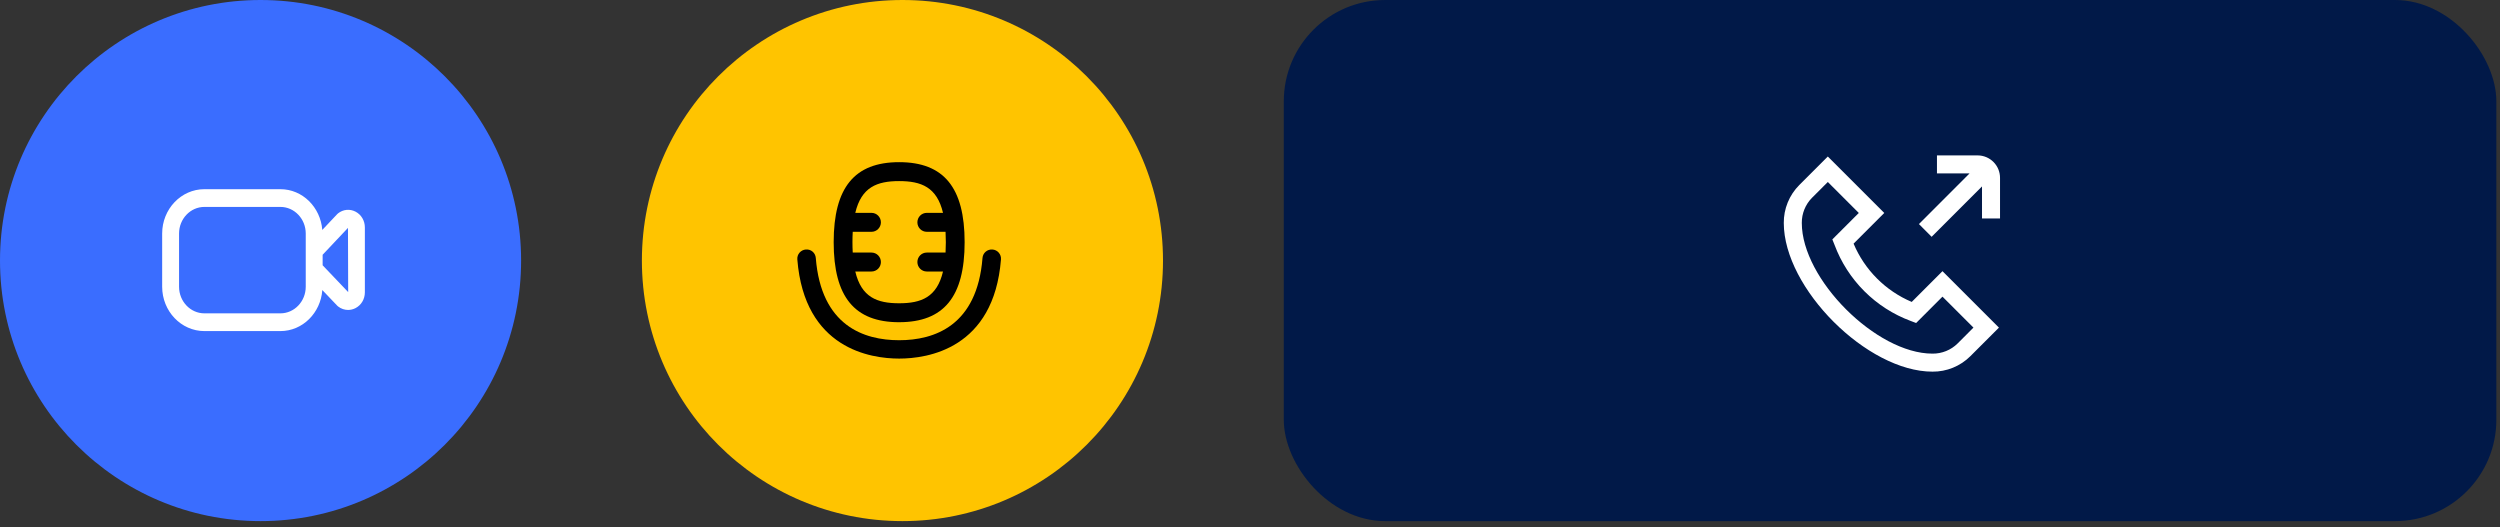
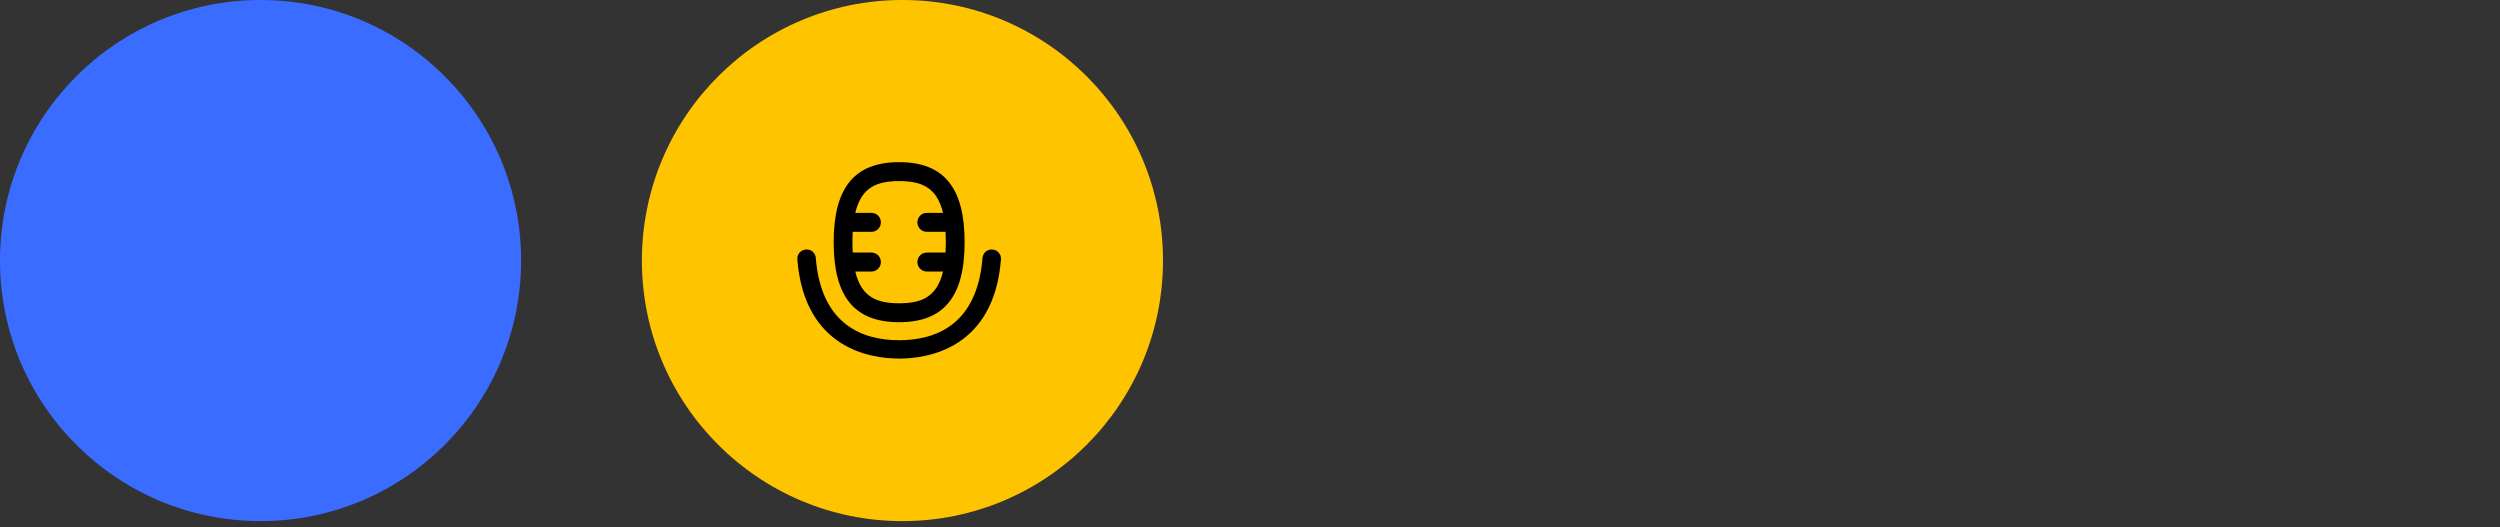
<svg xmlns="http://www.w3.org/2000/svg" width="370" height="78" viewBox="0 0 370 78" fill="none">
  <rect x="0" y="0" width="370" height="78" fill="#333333" stroke="none" />
  <circle cx="38.562" cy="38.562" r="38.562" fill="#3A6DFF" />
  <circle cx="133.562" cy="38.562" r="38.562" fill="#FFC400" />
-   <rect x="190" width="179.461" height="77.124" rx="15" fill="#011948" />
-   <path d="M52.629 31.33C51.784 30.886 50.788 30.98 50.032 31.577C49.984 31.615 49.938 31.658 49.895 31.703L47.699 34.03C47.435 30.663 44.773 28 41.5 28H30.25C26.804 27.999 24 30.943 24 34.562V42.437C24 46.056 26.804 49 30.25 49H41.5C44.786 49 47.46 46.313 47.703 42.927L49.898 45.229C49.94 45.272 49.984 45.312 50.031 45.35C50.471 45.696 50.991 45.872 51.516 45.872C51.895 45.872 52.274 45.782 52.629 45.595C53.475 45.151 54 44.258 54 43.267V33.661C54 32.667 53.475 31.774 52.629 31.33ZM41.5 46.375H30.25C28.183 46.375 26.5 44.608 26.5 42.437V34.562C26.5 32.391 28.183 30.624 30.25 30.624H41.5C43.568 30.624 45.25 32.391 45.25 34.562V42.437C45.25 44.608 43.568 46.375 41.5 46.375ZM47.75 39.265V37.704L51.5 33.729L51.531 43.23L47.75 39.263V39.265Z" fill="white" />
  <path d="M133.073 47.686C139.685 47.686 142.765 43.923 142.765 35.842C142.765 27.761 139.685 24 133.073 24C126.462 24 123.384 27.764 123.384 35.845C123.384 43.926 126.462 47.688 133.073 47.688V47.686ZM133.073 26.802C136.345 26.802 138.663 27.692 139.565 31.503H137.163C136.395 31.503 135.772 32.131 135.772 32.905C135.772 33.679 136.395 34.307 137.163 34.307H139.942C139.97 34.789 139.984 35.299 139.984 35.843C139.984 36.387 139.97 36.897 139.942 37.38H137.163C136.395 37.38 135.772 38.008 135.772 38.781C135.772 39.555 136.395 40.183 137.163 40.183H139.565C138.663 43.994 136.345 44.884 133.073 44.884C129.802 44.884 127.485 43.994 126.582 40.183H128.983C129.75 40.183 130.373 39.555 130.373 38.781C130.373 38.008 129.75 37.38 128.983 37.38H126.205C126.177 36.897 126.163 36.386 126.163 35.843C126.163 35.301 126.177 34.789 126.205 34.307H128.983C129.75 34.307 130.373 33.679 130.373 32.905C130.373 32.131 129.75 31.503 128.983 31.503H126.582C127.484 27.692 129.802 26.802 133.073 26.802Z" fill="black" />
  <path d="M146.885 36.926C146.12 36.871 145.47 37.428 145.411 38.176C144.619 48.239 138.265 50.352 133.074 50.352C127.883 50.352 121.529 48.239 120.737 38.176C120.678 37.426 120.035 36.858 119.264 36.926C118.51 36.984 117.945 37.639 118.004 38.388C119.047 51.642 128.89 53.071 133.074 53.071C137.258 53.071 147.101 51.64 148.144 38.388C148.203 37.639 147.638 36.984 146.885 36.926Z" fill="black" />
-   <path d="M282.936 44.685C279.054 43.04 275.966 39.945 274.33 36.059L278.872 31.517L270.517 23.163L266.289 27.391C265.555 28.128 264.975 29.004 264.582 29.967C264.189 30.93 263.991 31.961 264 33.001C264 42.667 276.338 55.004 286.003 55.004C287.043 55.013 288.075 54.815 289.038 54.422C290.001 54.03 290.876 53.45 291.613 52.716L295.842 48.487L287.487 40.133L282.936 44.685ZM289.729 50.83C289.239 51.316 288.657 51.699 288.017 51.957C287.378 52.216 286.693 52.345 286.003 52.337C277.691 52.337 266.667 41.313 266.667 33.001C266.66 32.312 266.789 31.627 267.048 30.988C267.306 30.349 267.689 29.767 268.174 29.277L270.517 26.934L275.1 31.517L271.187 35.431L271.515 36.25C272.476 38.822 273.979 41.158 275.923 43.099C277.866 45.04 280.204 46.541 282.777 47.499L283.586 47.807L287.487 43.904L292.071 48.487L289.729 50.83ZM296.004 26.334V32.335H293.337V27.591L285.882 35.047L284.003 33.161L291.491 25.667H286.67V23H292.709C293.588 23.006 294.429 23.36 295.046 23.985C295.664 24.61 296.009 25.455 296.004 26.334Z" fill="white" />
</svg>